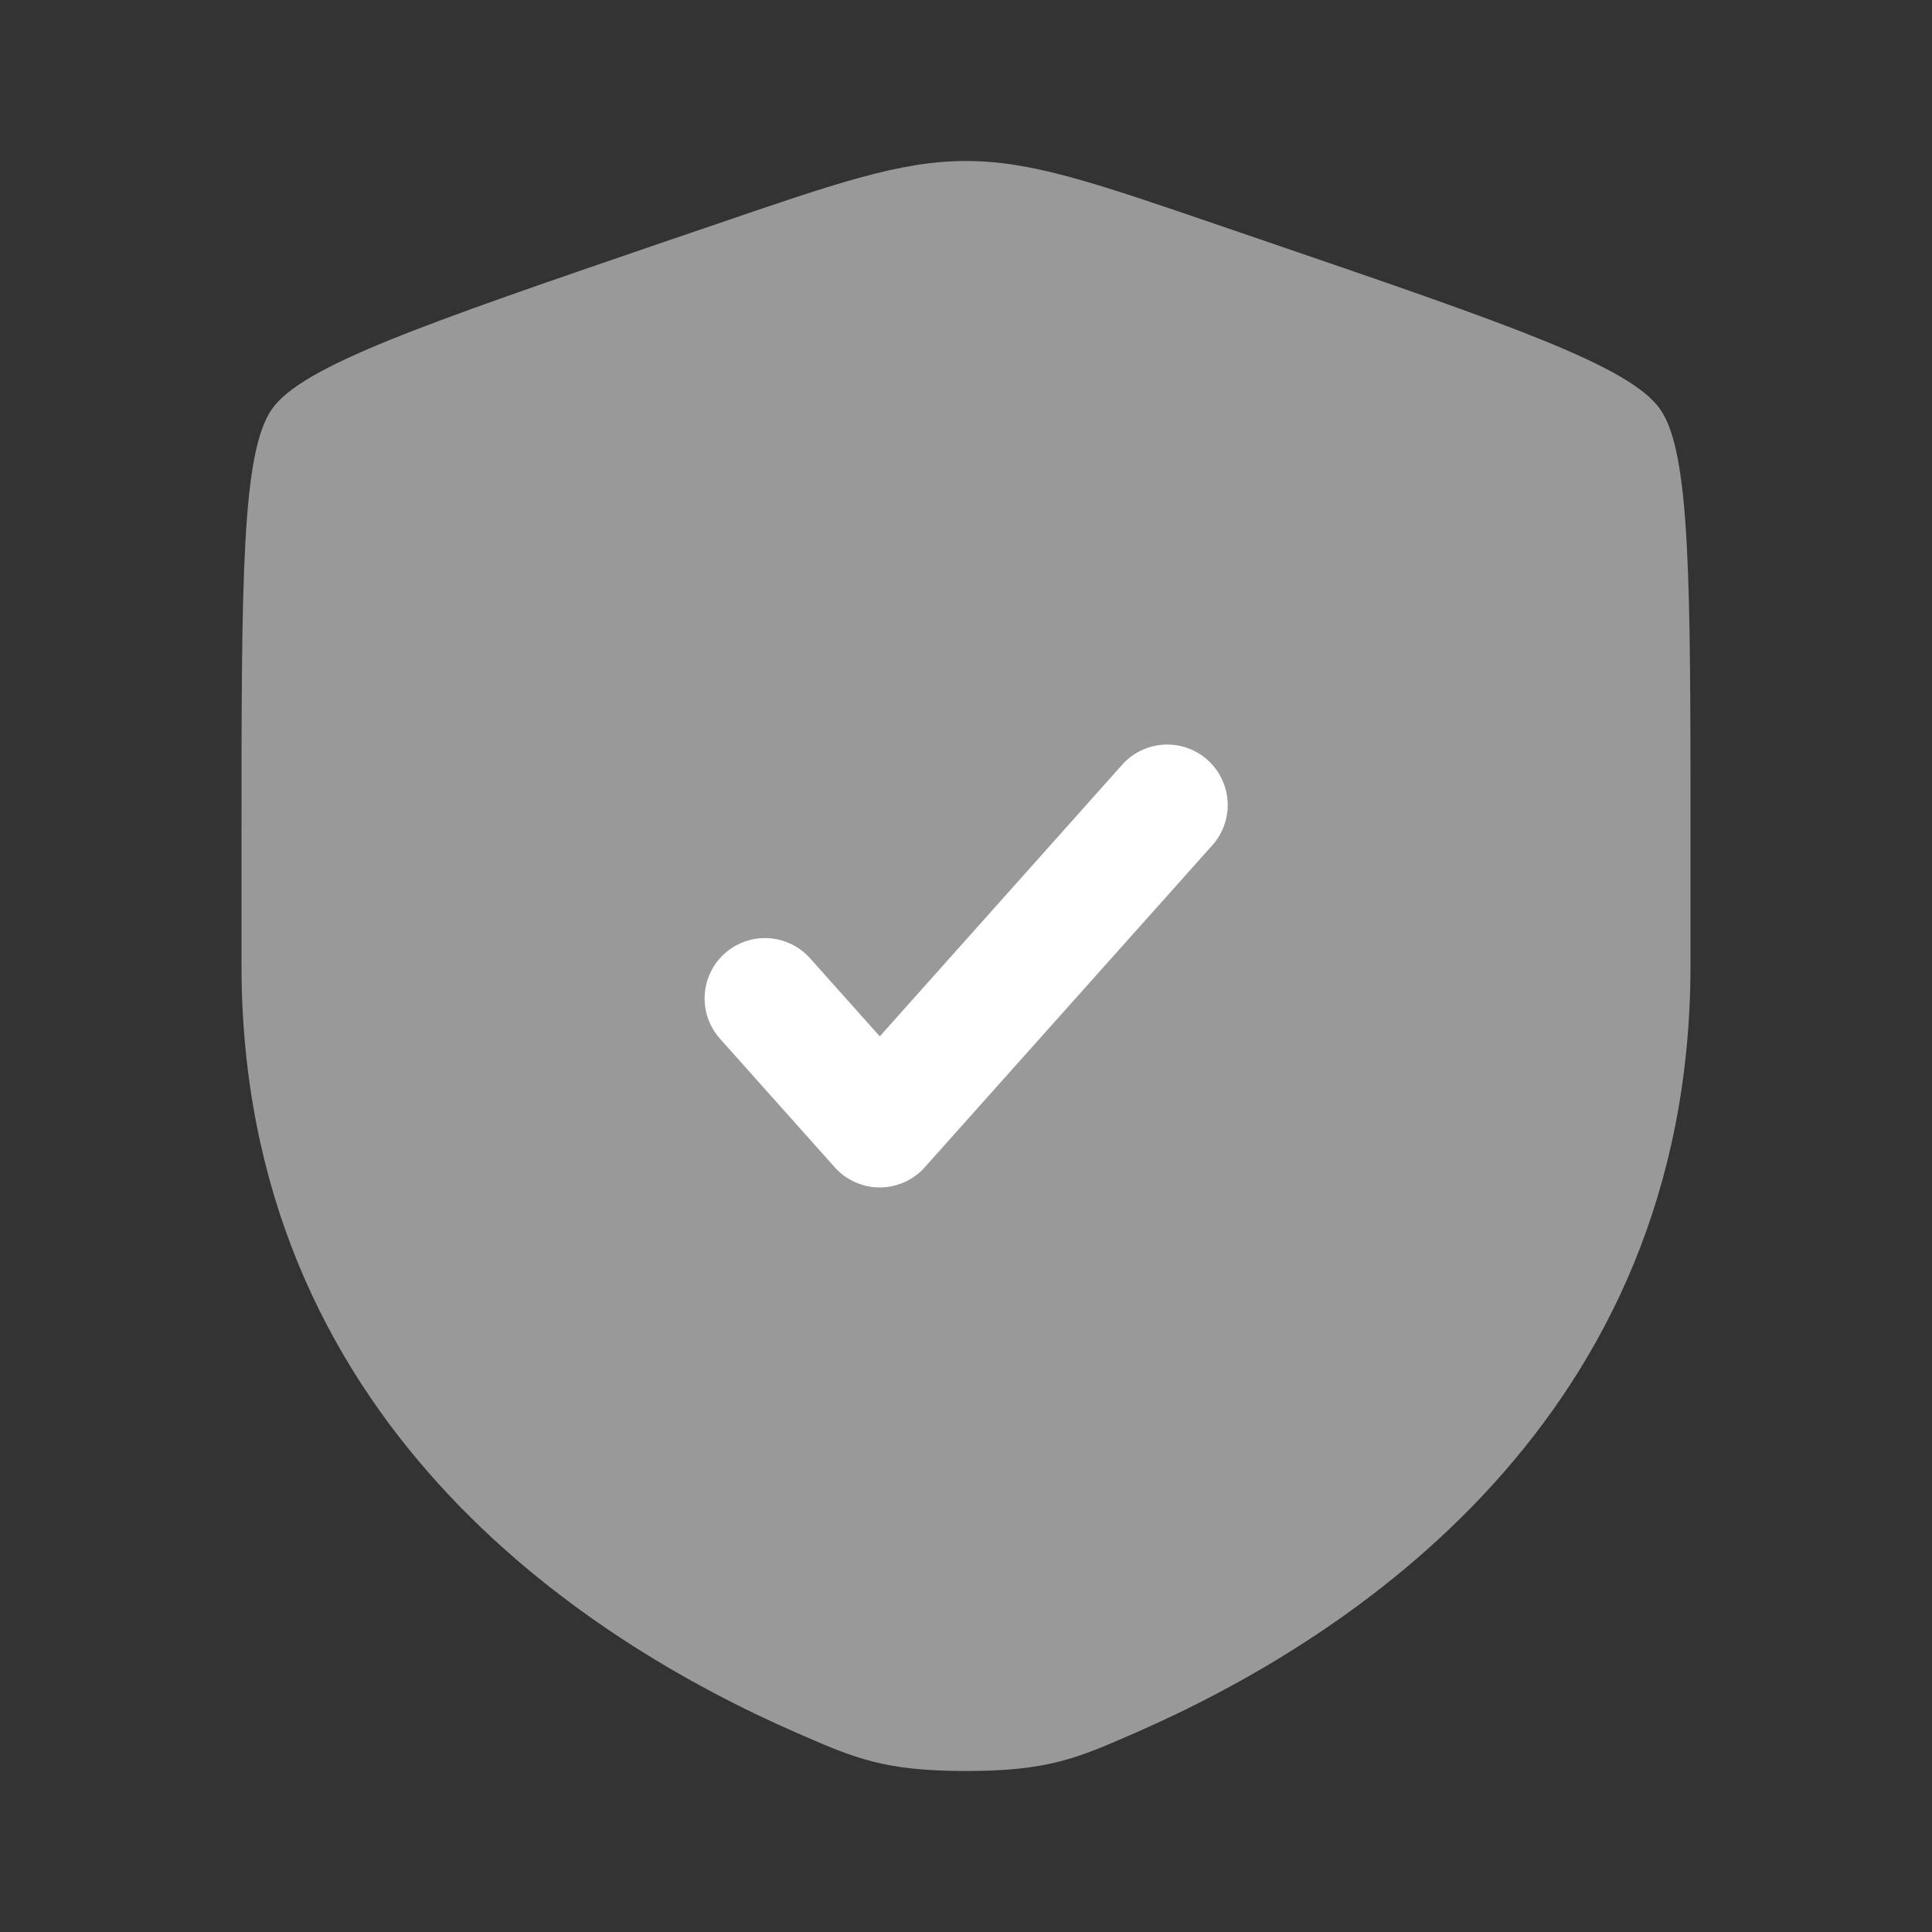
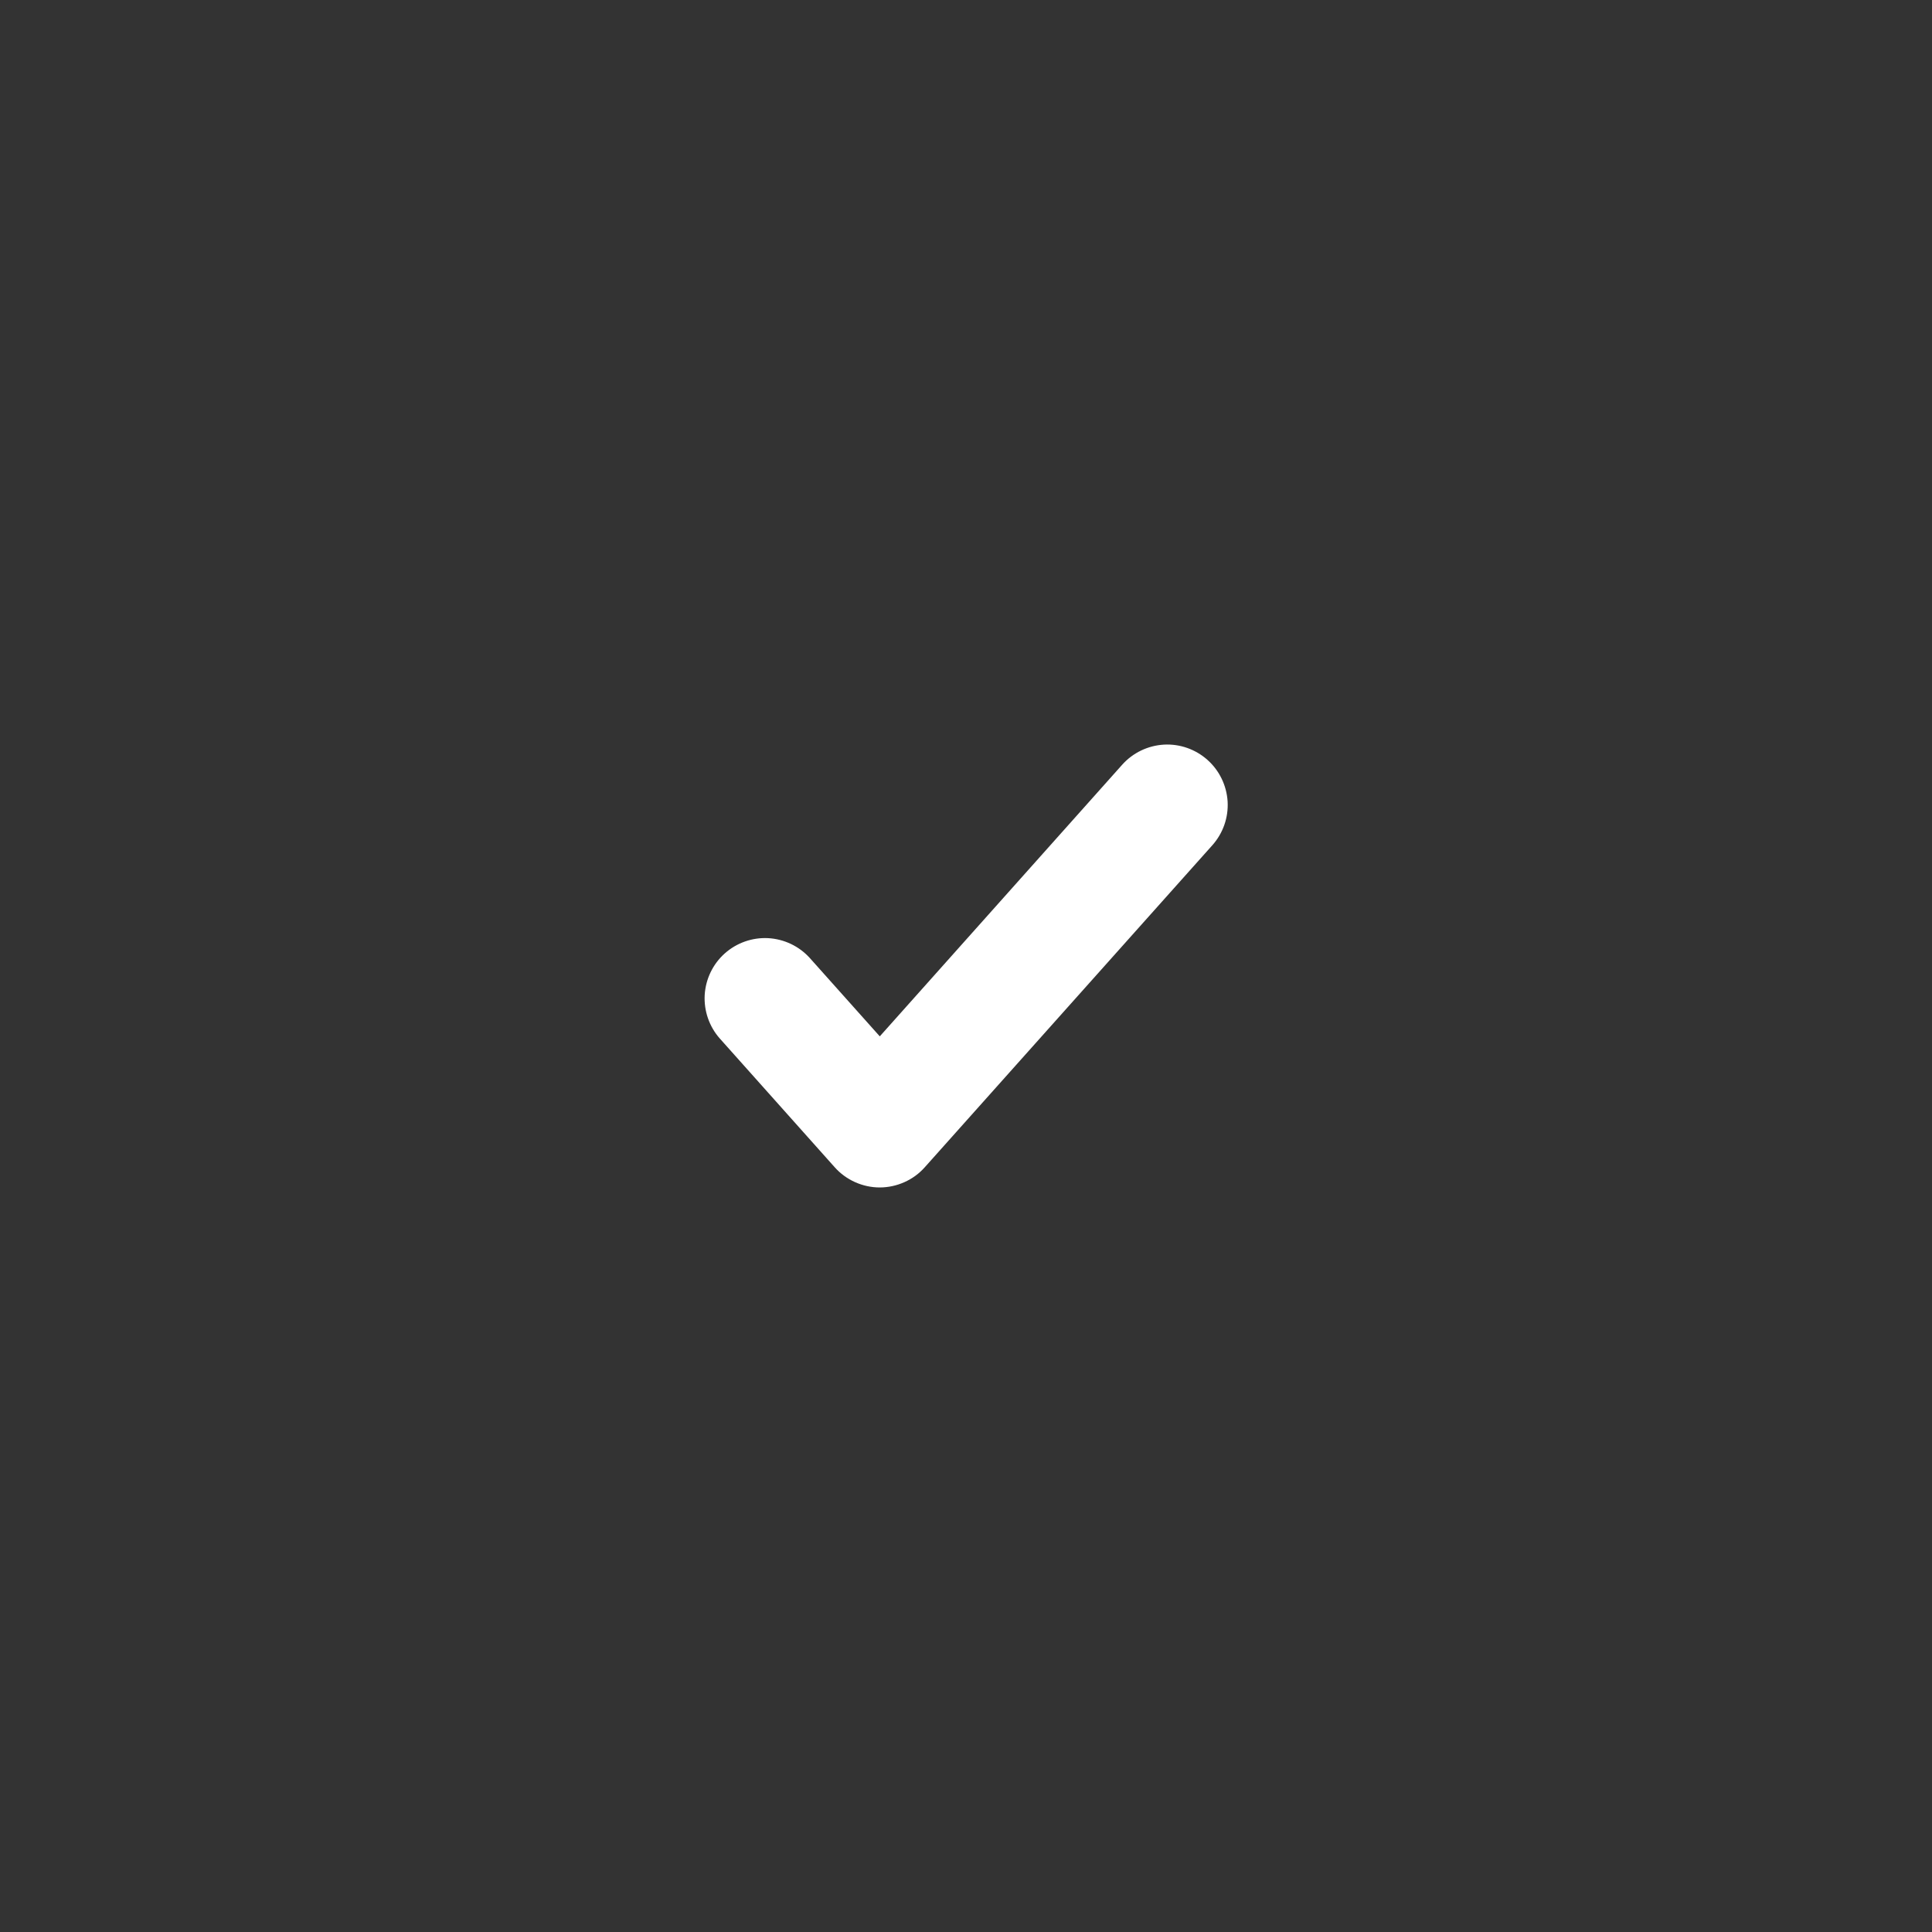
<svg xmlns="http://www.w3.org/2000/svg" width="24" height="24" viewBox="0 0 24 24" fill="none">
  <rect x="0" y="0" width="24" height="24" fill="#333333" stroke="none" />
-   <path opacity="0.5" d="M3.378 5.082C3 5.62 3 7.22 3 10.417V11.991C3 17.629 7.239 20.366 9.899 21.527C10.62 21.842 10.981 22 12 22C13.02 22 13.38 21.842 14.101 21.527C16.761 20.365 21 17.63 21 11.991V10.417C21 7.219 21 5.62 20.622 5.082C20.245 4.545 18.742 4.03 15.735 3.001L15.162 2.805C13.595 2.268 12.812 2 12 2C11.188 2 10.405 2.268 8.838 2.805L8.265 3C5.258 4.03 3.755 4.545 3.378 5.082Z" fill="white" />
  <path d="M15.06 10.5C15.193 10.351 15.261 10.156 15.25 9.958C15.238 9.759 15.149 9.573 15 9.44C14.851 9.307 14.656 9.239 14.458 9.25C14.259 9.262 14.073 9.351 13.94 9.5L10.929 12.874L10.059 11.9C9.926 11.753 9.74 11.665 9.542 11.654C9.345 11.644 9.151 11.712 9.003 11.844C8.855 11.976 8.766 12.162 8.754 12.359C8.743 12.557 8.81 12.752 8.941 12.9L10.369 14.5C10.439 14.579 10.526 14.642 10.622 14.685C10.718 14.728 10.823 14.751 10.928 14.751C11.034 14.751 11.139 14.728 11.235 14.685C11.332 14.642 11.418 14.579 11.488 14.5L15.06 10.5Z" fill="white" />
</svg>